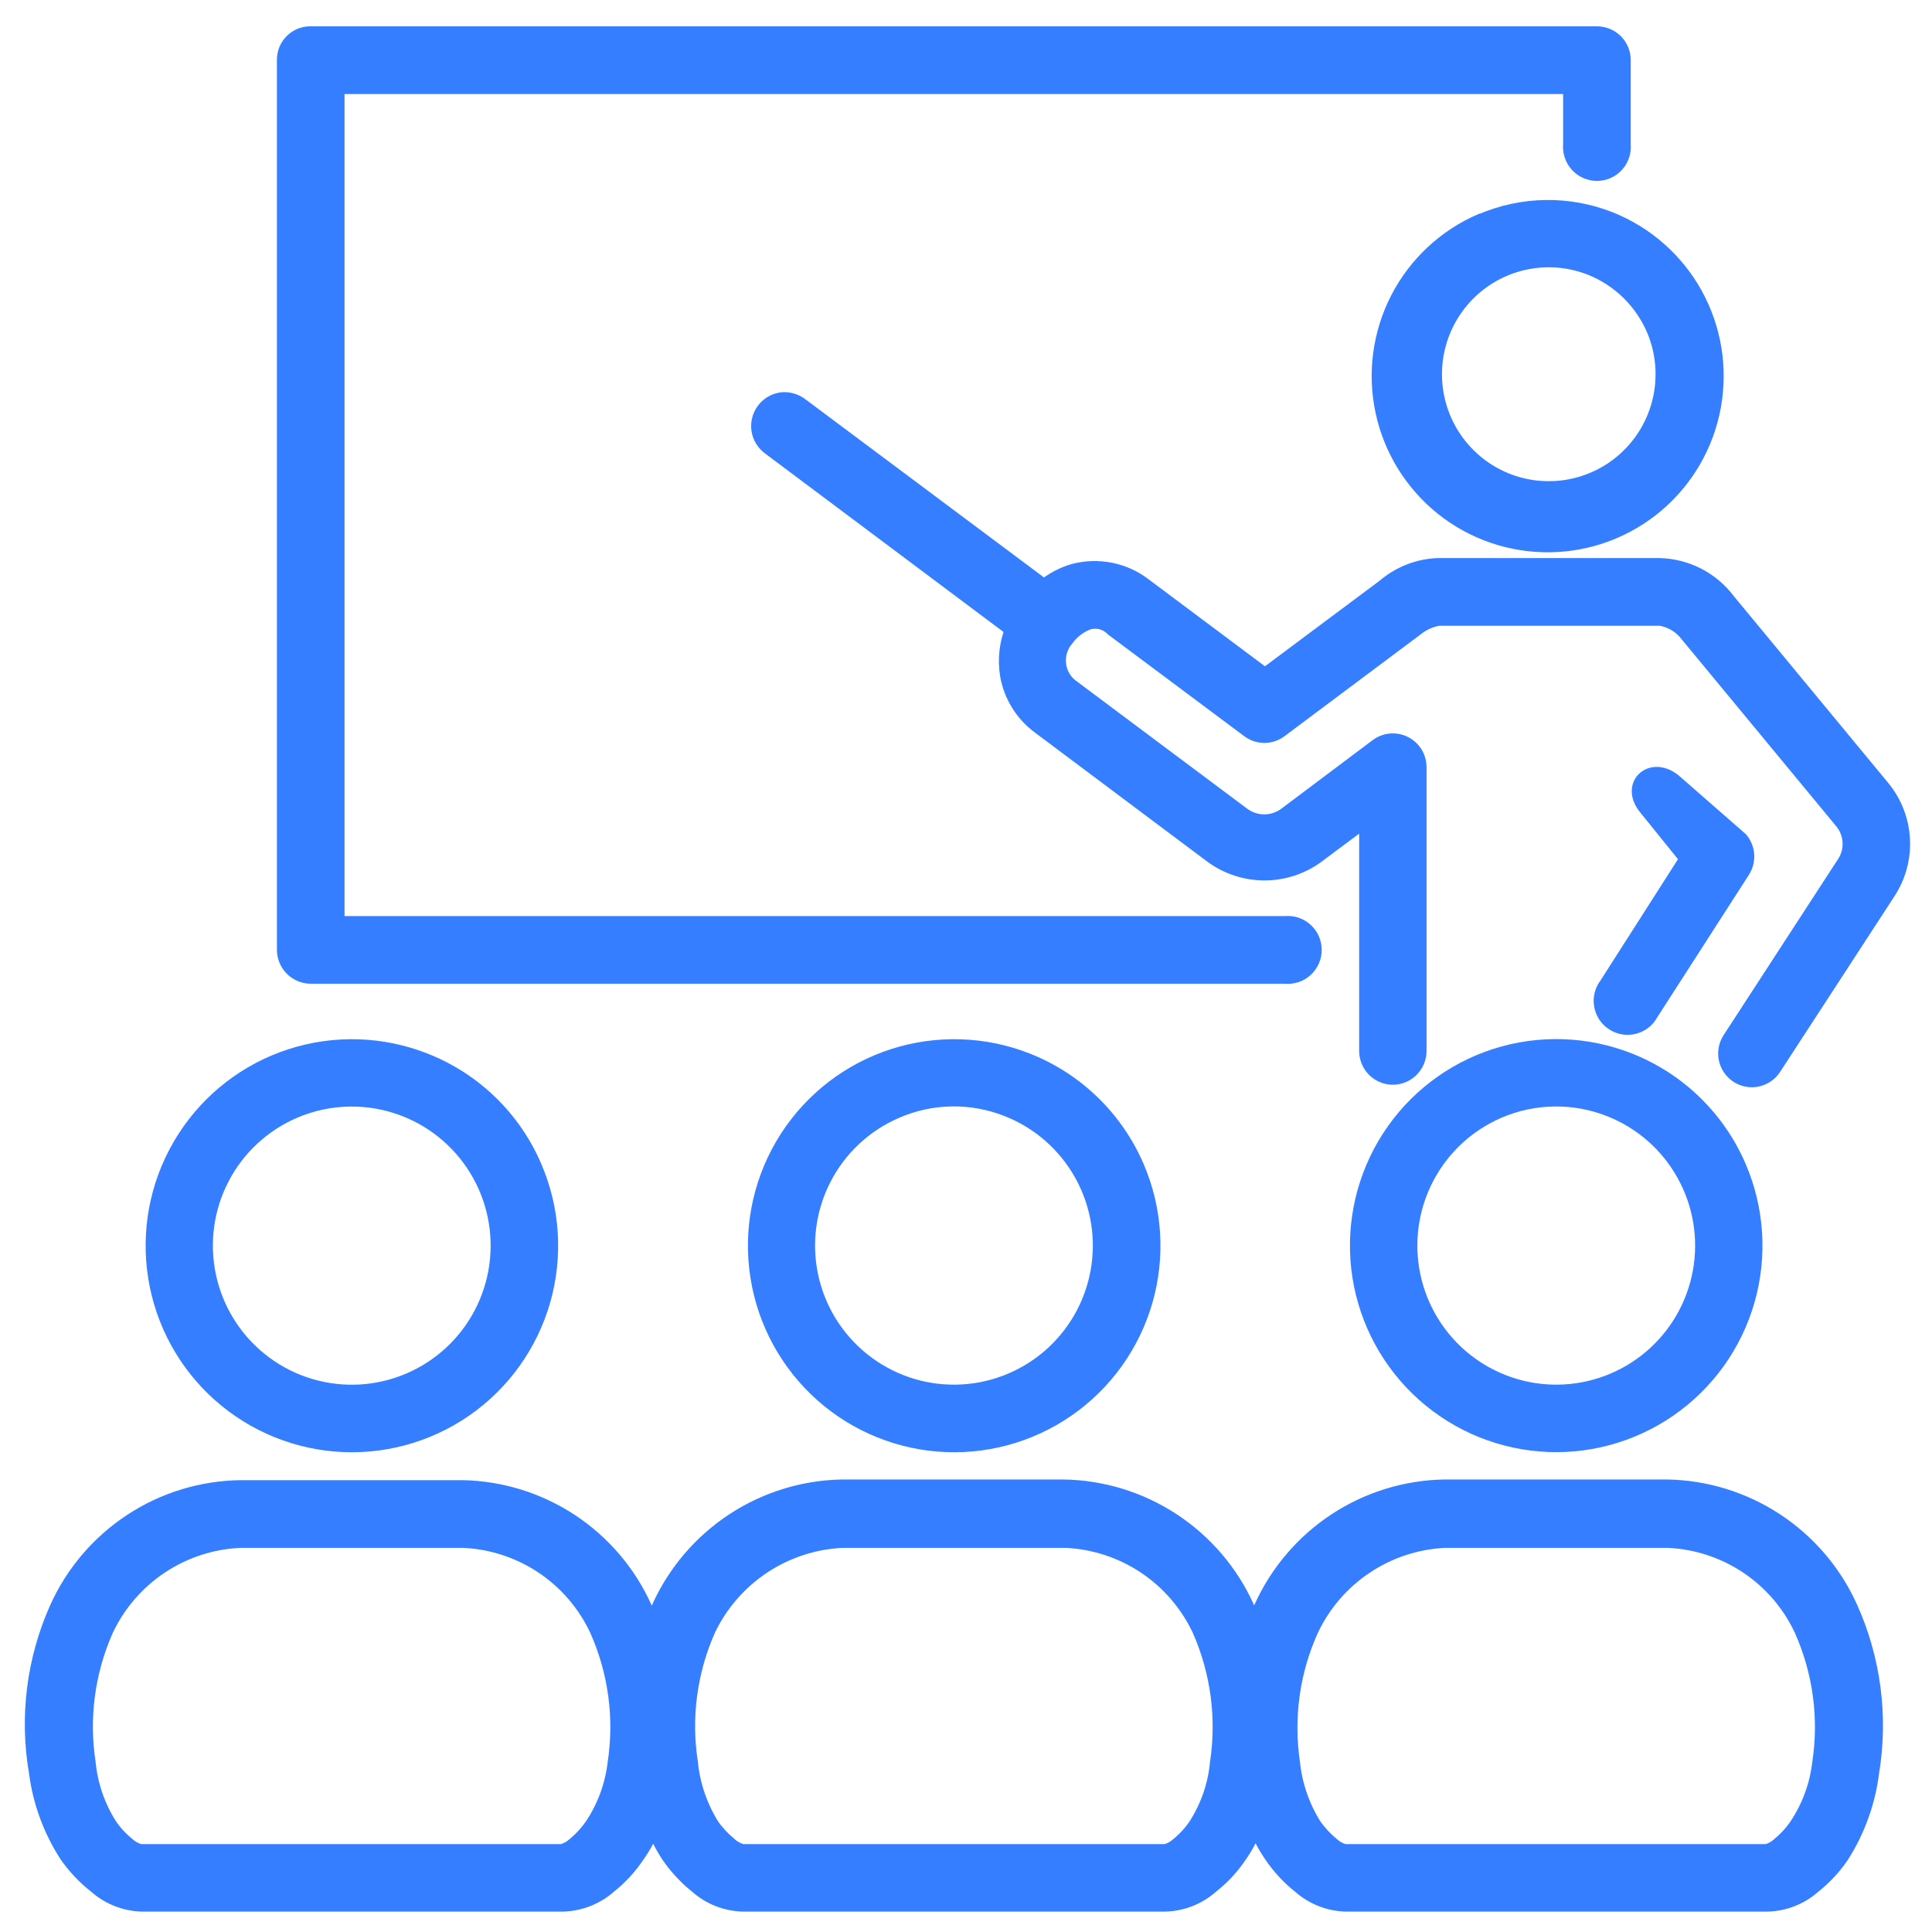
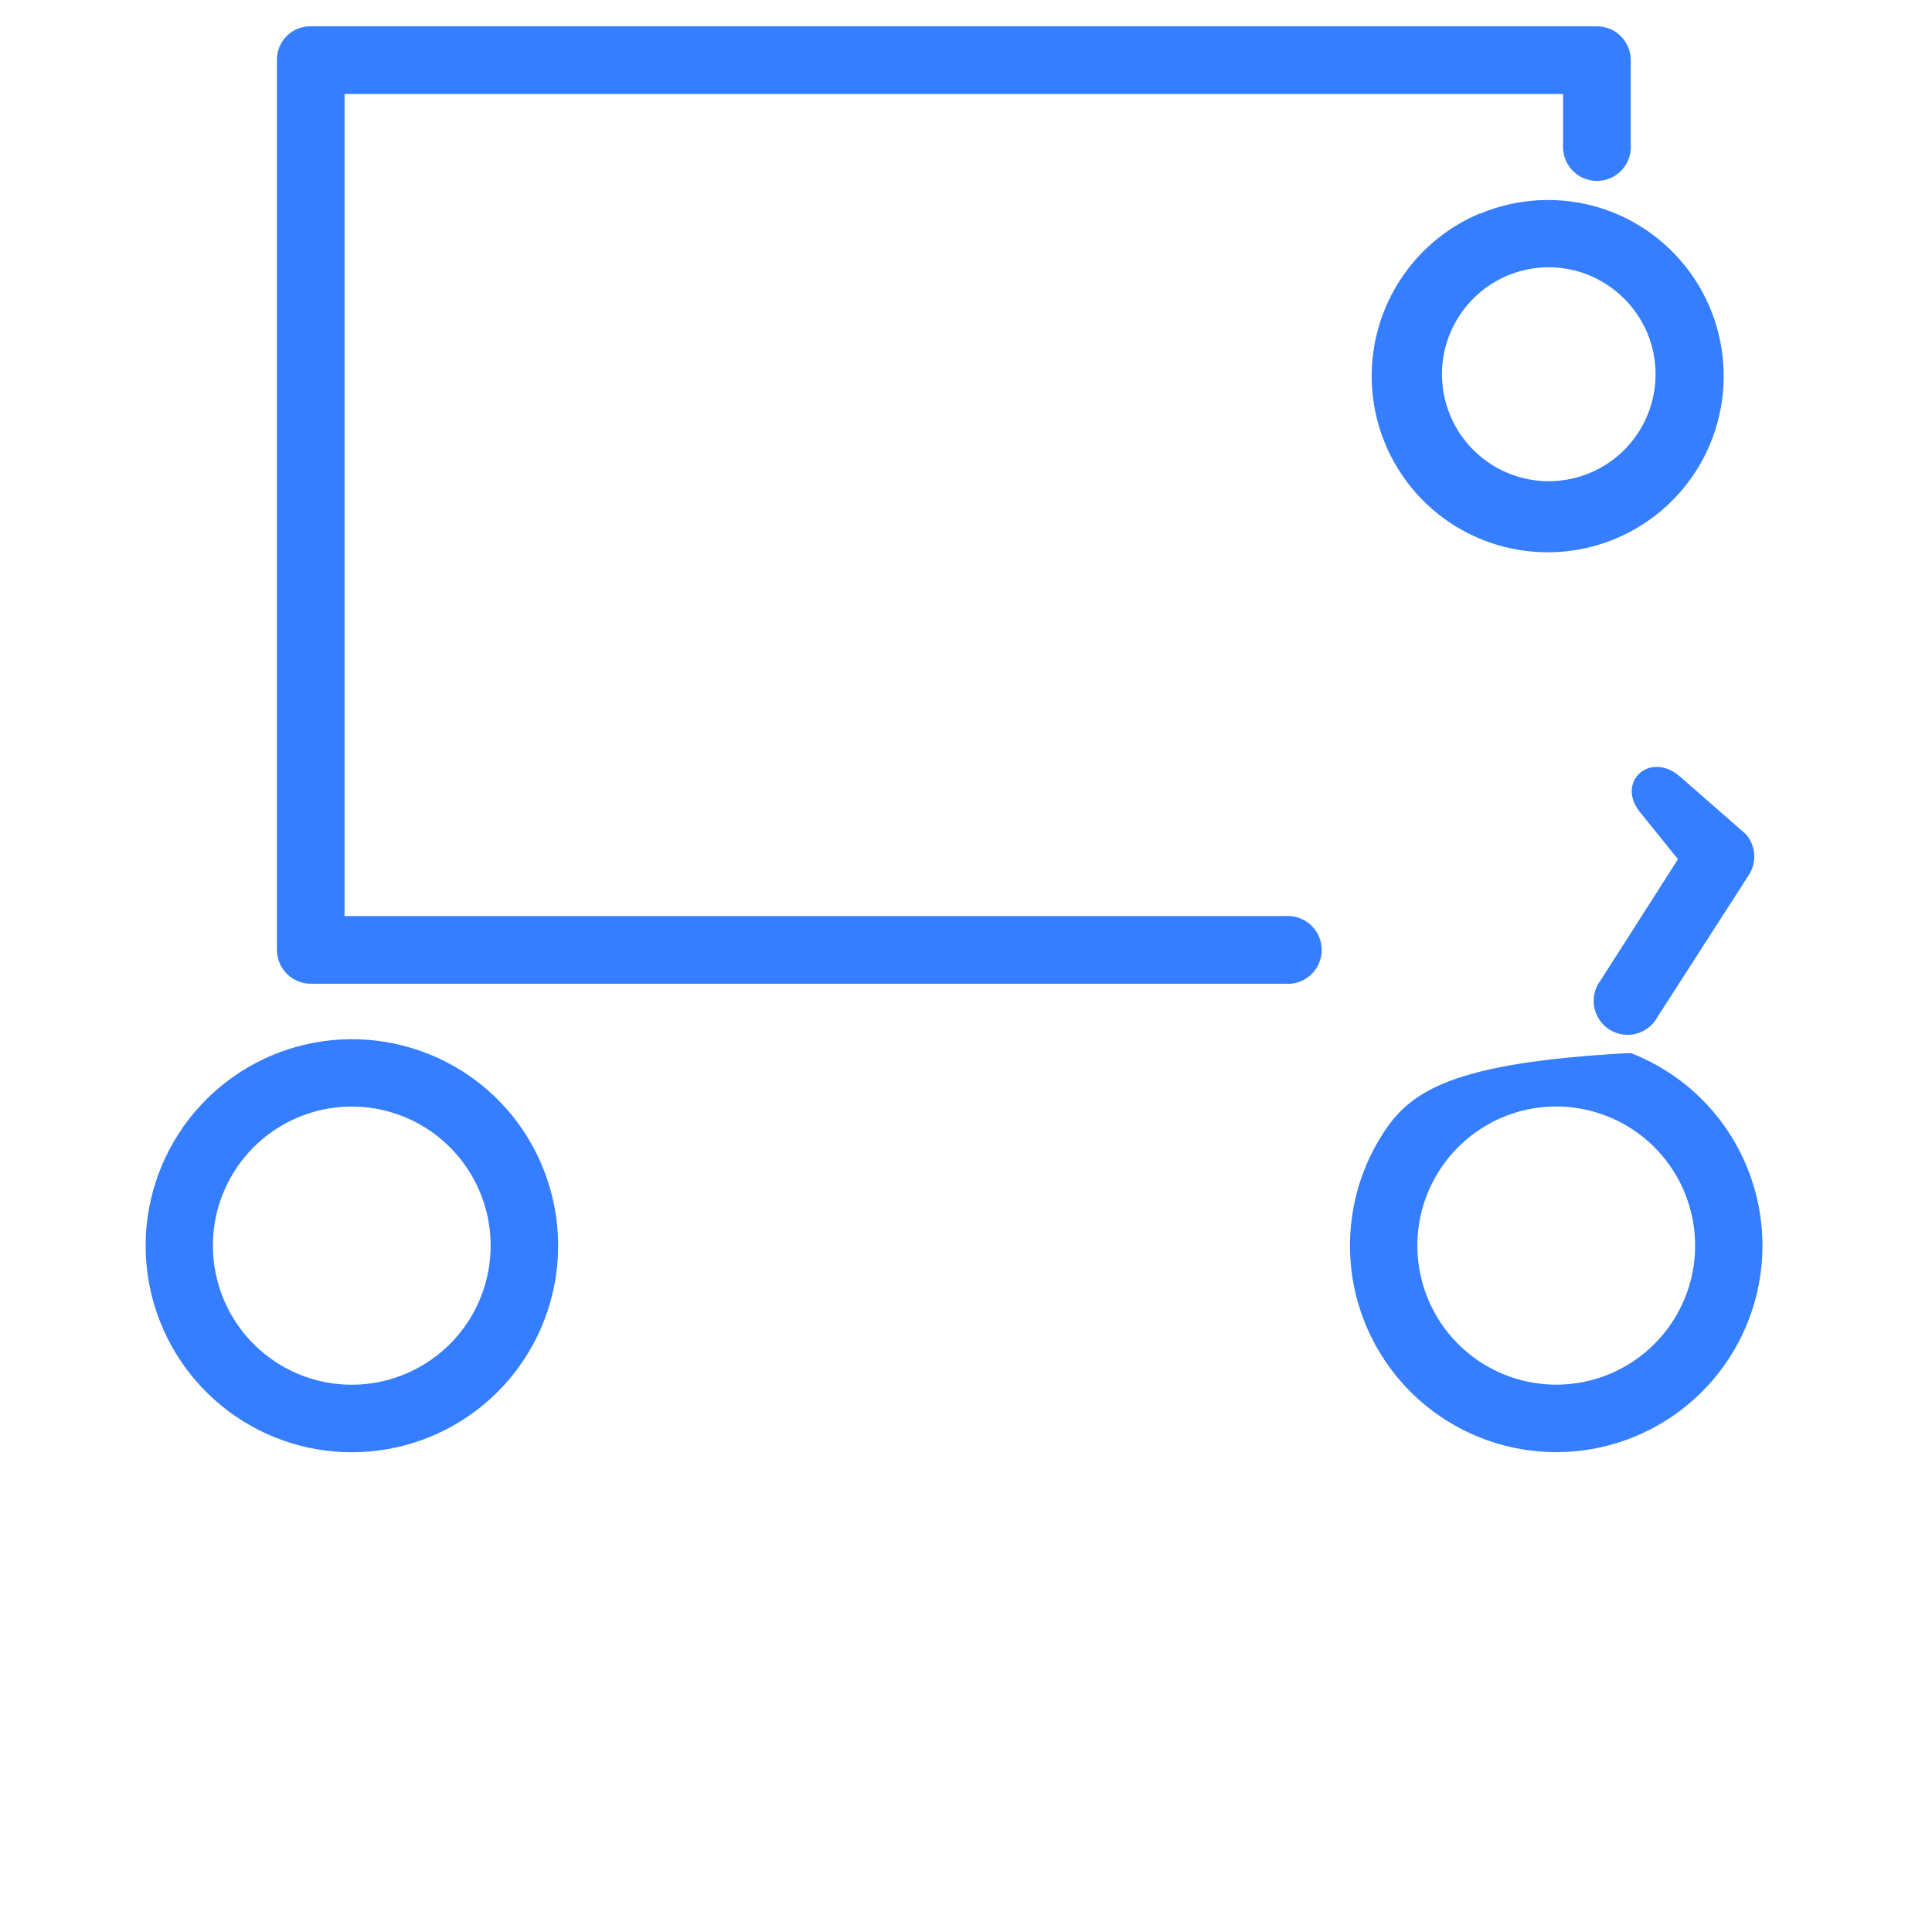
<svg xmlns="http://www.w3.org/2000/svg" width="62" height="62" viewBox="0 0 62 62" fill="none">
  <path fill-rule="evenodd" clip-rule="evenodd" d="M9.137 1.927V30.487C9.139 30.709 9.228 30.92 9.386 31.076C9.543 31.232 9.755 31.32 9.976 31.319H41.248C41.364 31.33 41.482 31.317 41.593 31.28C41.703 31.243 41.805 31.183 41.891 31.104C41.977 31.026 42.047 30.93 42.094 30.823C42.141 30.716 42.165 30.6 42.165 30.484C42.165 30.367 42.141 30.251 42.094 30.144C42.047 30.037 41.977 29.941 41.891 29.863C41.805 29.784 41.703 29.724 41.593 29.687C41.482 29.65 41.364 29.637 41.248 29.648H10.807V2.767H50.412V4.637C50.401 4.754 50.415 4.871 50.452 4.982C50.489 5.093 50.549 5.195 50.627 5.281C50.706 5.368 50.801 5.437 50.908 5.484C51.015 5.531 51.13 5.556 51.247 5.556C51.364 5.556 51.479 5.531 51.586 5.484C51.693 5.437 51.789 5.368 51.867 5.281C51.946 5.195 52.005 5.093 52.042 4.982C52.079 4.871 52.093 4.754 52.082 4.637V1.927C52.082 1.708 51.995 1.497 51.841 1.341C51.687 1.186 51.477 1.097 51.258 1.095H9.976C9.865 1.092 9.756 1.111 9.653 1.152C9.551 1.193 9.457 1.254 9.379 1.332C9.3 1.409 9.239 1.502 9.197 1.605C9.156 1.707 9.135 1.817 9.137 1.927Z" fill="#347EFF" stroke="#347EFF" stroke-width="0.5" />
-   <path fill-rule="evenodd" clip-rule="evenodd" d="M25.149 12.834C24.976 12.844 24.81 12.906 24.674 13.014C24.538 13.121 24.439 13.268 24.39 13.434C24.34 13.601 24.344 13.778 24.399 13.942C24.455 14.107 24.56 14.249 24.7 14.351L32.503 20.192C32.316 20.659 32.261 21.168 32.342 21.665C32.457 22.318 32.817 22.903 33.349 23.299L38.887 27.446C39.377 27.808 39.97 28.004 40.579 28.004C41.188 28.004 41.781 27.808 42.27 27.446L43.867 26.253V33.728C43.867 33.949 43.954 34.16 44.11 34.316C44.266 34.472 44.477 34.56 44.698 34.56C44.918 34.56 45.129 34.472 45.285 34.316C45.441 34.16 45.529 33.949 45.529 33.728V24.61C45.527 24.457 45.484 24.307 45.403 24.177C45.322 24.047 45.206 23.942 45.069 23.873C44.932 23.805 44.779 23.776 44.627 23.789C44.474 23.802 44.328 23.857 44.205 23.948L41.263 26.157C41.062 26.304 40.82 26.384 40.572 26.384C40.323 26.384 40.081 26.304 39.88 26.157L34.342 22.018C34.232 21.927 34.142 21.815 34.076 21.689C34.01 21.563 33.97 21.424 33.959 21.282C33.947 21.14 33.964 20.997 34.008 20.862C34.053 20.726 34.124 20.601 34.217 20.494C34.391 20.253 34.631 20.069 34.908 19.963C35.049 19.919 35.199 19.915 35.342 19.951C35.485 19.988 35.615 20.063 35.717 20.169L40.079 23.425C40.222 23.533 40.396 23.591 40.575 23.591C40.754 23.591 40.929 23.533 41.072 23.425L45.426 20.169C45.638 19.996 45.891 19.879 46.161 19.831H53.281C53.632 19.887 53.948 20.077 54.163 20.361L59.113 26.349C59.27 26.534 59.363 26.765 59.379 27.008C59.395 27.25 59.333 27.492 59.201 27.696L55.524 33.352C55.403 33.537 55.36 33.762 55.405 33.978C55.45 34.194 55.579 34.384 55.763 34.505C55.947 34.626 56.172 34.669 56.388 34.624C56.604 34.579 56.793 34.45 56.914 34.265L60.591 28.617C60.919 28.113 61.077 27.517 61.042 26.917C61.008 26.317 60.783 25.744 60.4 25.281L55.45 19.293C55.193 18.948 54.86 18.667 54.478 18.471C54.096 18.274 53.674 18.168 53.244 18.159H46.132C45.507 18.186 44.908 18.422 44.433 18.829L40.594 21.694L36.732 18.807C36.414 18.558 36.042 18.387 35.647 18.307C35.251 18.226 34.842 18.239 34.452 18.343C34.106 18.445 33.784 18.616 33.504 18.844L25.693 13.011C25.536 12.893 25.345 12.831 25.149 12.834Z" fill="#347EFF" stroke="#347EFF" stroke-width="0.5" />
  <path fill-rule="evenodd" clip-rule="evenodd" d="M52.818 25.899L54.156 27.556L51.567 31.607C51.496 31.699 51.445 31.805 51.417 31.917C51.389 32.03 51.385 32.148 51.405 32.262C51.425 32.377 51.468 32.486 51.532 32.583C51.596 32.68 51.679 32.763 51.777 32.825C51.875 32.888 51.984 32.93 52.099 32.949C52.214 32.967 52.331 32.961 52.443 32.932C52.555 32.902 52.66 32.85 52.752 32.778C52.843 32.706 52.918 32.615 52.972 32.513L55.914 27.939C56.01 27.79 56.055 27.613 56.045 27.436C56.034 27.259 55.968 27.089 55.855 26.952L53.759 25.119C53.038 24.47 52.229 25.163 52.818 25.899Z" fill="#347EFF" stroke="#347EFF" stroke-width="0.5" />
  <path fill-rule="evenodd" clip-rule="evenodd" d="M53.097 10.595C53.423 11.38 53.468 12.253 53.224 13.067C52.981 13.88 52.464 14.585 51.761 15.061C51.058 15.536 50.212 15.754 49.367 15.677C48.523 15.6 47.73 15.232 47.125 14.637C46.52 14.042 46.139 13.255 46.046 12.411C45.954 11.566 46.156 10.716 46.618 10.004C47.08 9.291 47.774 8.761 48.582 8.502C49.391 8.244 50.263 8.273 51.052 8.585C51.509 8.768 51.925 9.04 52.276 9.385C52.627 9.73 52.906 10.141 53.097 10.595ZM47.529 7.105C46.383 7.6 45.443 8.478 44.87 9.589C44.297 10.7 44.127 11.976 44.388 13.199C44.649 14.422 45.326 15.516 46.302 16.296C47.279 17.075 48.495 17.491 49.744 17.473C50.992 17.456 52.197 17.005 53.151 16.198C54.105 15.391 54.75 14.278 54.976 13.048C55.202 11.818 54.996 10.548 54.392 9.453C53.788 8.359 52.823 7.508 51.663 7.046C50.338 6.522 48.861 6.543 47.551 7.105H47.529Z" fill="#347EFF" stroke="#347EFF" stroke-width="0.5" />
-   <path d="M46.375 49.422H53.516C54.428 49.46 55.312 49.748 56.072 50.254C56.832 50.76 57.439 51.466 57.826 52.294C58.425 53.635 58.627 55.12 58.407 56.573C58.324 57.292 58.072 57.981 57.672 58.583C57.511 58.819 57.318 59.03 57.098 59.209C56.983 59.318 56.84 59.395 56.686 59.43H43.153C43 59.392 42.858 59.316 42.741 59.209C42.52 59.028 42.325 58.818 42.16 58.583C41.78 57.975 41.543 57.287 41.469 56.573C41.253 55.119 41.46 53.633 42.065 52.294C42.455 51.469 43.062 50.765 43.822 50.259C44.581 49.753 45.464 49.464 46.375 49.422ZM27.046 49.422H34.188C35.1 49.461 35.985 49.749 36.746 50.255C37.507 50.761 38.115 51.467 38.505 52.294C39.099 53.637 39.298 55.121 39.079 56.573C39.012 57.289 38.775 57.978 38.387 58.583C38.227 58.819 38.034 59.03 37.814 59.209C37.697 59.317 37.556 59.393 37.402 59.43H23.825C23.672 59.392 23.53 59.316 23.413 59.209C23.192 59.028 22.996 58.818 22.832 58.583C22.454 57.974 22.22 57.286 22.148 56.573C21.922 55.122 22.119 53.636 22.714 52.294C23.108 51.467 23.72 50.763 24.483 50.257C25.246 49.751 26.132 49.462 27.046 49.422ZM7.725 49.422H14.852C15.765 49.459 16.651 49.747 17.412 50.253C18.173 50.76 18.781 51.465 19.169 52.294C19.768 53.635 19.97 55.12 19.75 56.573C19.667 57.292 19.415 57.981 19.015 58.583C18.853 58.817 18.66 59.028 18.441 59.209C18.324 59.316 18.183 59.392 18.029 59.43H4.504C4.35 59.393 4.208 59.317 4.092 59.209C3.869 59.03 3.673 58.819 3.511 58.583C3.127 57.976 2.89 57.288 2.82 56.573C2.597 55.121 2.796 53.636 3.393 52.294C3.785 51.465 4.395 50.759 5.159 50.252C5.923 49.746 6.81 49.459 7.725 49.422ZM7.725 47.75C6.479 47.766 5.264 48.137 4.222 48.821C3.179 49.505 2.354 50.472 1.841 51.609C1.102 53.259 0.872 55.093 1.179 56.875C1.301 57.82 1.633 58.726 2.15 59.526C2.41 59.9 2.725 60.233 3.084 60.513C3.49 60.875 4.012 61.081 4.555 61.095H18.073C18.616 61.078 19.137 60.873 19.544 60.513C19.888 60.239 20.189 59.913 20.434 59.548C20.657 59.238 20.835 58.899 20.964 58.539C21.092 58.895 21.262 59.234 21.471 59.548C21.722 59.912 22.024 60.237 22.369 60.513C22.774 60.875 23.296 61.081 23.84 61.095H37.394C37.938 61.081 38.459 60.875 38.865 60.513C39.213 60.241 39.516 59.915 39.763 59.548C39.982 59.236 40.16 58.897 40.292 58.539C40.427 58.896 40.605 59.235 40.822 59.548C41.07 59.913 41.373 60.239 41.719 60.513C42.125 60.875 42.646 61.081 43.19 61.095H56.723C57.266 61.081 57.788 60.875 58.194 60.513C58.54 60.239 58.843 59.913 59.091 59.548C59.606 58.74 59.935 57.826 60.054 56.875C60.35 55.083 60.109 53.243 59.363 51.587C58.849 50.451 58.023 49.484 56.981 48.801C55.939 48.118 54.725 47.745 53.479 47.728H46.375C45.129 47.745 43.914 48.118 42.873 48.801C41.831 49.484 41.005 50.451 40.491 51.587C40.403 51.793 40.322 51.999 40.248 52.206C40.167 51.999 40.094 51.793 40.005 51.587C39.491 50.451 38.665 49.486 37.623 48.802C36.581 48.119 35.367 47.746 34.121 47.728H27.046C25.801 47.746 24.587 48.119 23.545 48.802C22.503 49.486 21.677 50.451 21.162 51.587C21.074 51.793 21 51.999 20.92 52.206C20.846 51.999 20.765 51.793 20.67 51.587C20.16 50.463 19.343 49.507 18.314 48.828C17.284 48.149 16.084 47.776 14.852 47.75H7.725Z" fill="#347EFF" stroke="#347EFF" stroke-width="0.5" />
  <path fill-rule="evenodd" clip-rule="evenodd" d="M13.021 35.591C14.034 35.992 14.876 36.734 15.405 37.688C15.933 38.642 16.115 39.75 15.918 40.823C15.722 41.897 15.16 42.868 14.328 43.573C13.496 44.277 12.445 44.671 11.356 44.687C10.267 44.702 9.205 44.339 8.353 43.658C7.502 42.978 6.912 42.023 6.685 40.956C6.458 39.889 6.607 38.776 7.108 37.807C7.609 36.838 8.43 36.073 9.431 35.643C10.574 35.151 11.864 35.133 13.021 35.591ZM13.631 34.044C12.261 33.503 10.745 33.454 9.343 33.905C7.941 34.357 6.738 35.281 5.94 36.521C5.141 37.761 4.797 39.239 4.965 40.705C5.133 42.17 5.803 43.532 6.861 44.558C7.92 45.584 9.3 46.212 10.768 46.333C12.236 46.454 13.701 46.062 14.913 45.224C16.125 44.385 17.009 43.152 17.415 41.734C17.821 40.316 17.724 38.801 17.139 37.447C16.809 36.675 16.328 35.977 15.726 35.393C15.124 34.809 14.412 34.351 13.631 34.044Z" fill="#347EFF" stroke="#347EFF" stroke-width="0.5" />
-   <path fill-rule="evenodd" clip-rule="evenodd" d="M32.349 35.591C33.362 35.993 34.203 36.735 34.731 37.689C35.259 38.643 35.44 39.751 35.243 40.824C35.046 41.897 34.484 42.868 33.652 43.572C32.82 44.276 31.77 44.669 30.681 44.685C29.591 44.701 28.531 44.337 27.679 43.657C26.827 42.978 26.237 42.023 26.01 40.956C25.782 39.889 25.932 38.777 26.432 37.808C26.932 36.839 27.752 36.074 28.753 35.643C29.319 35.396 29.928 35.265 30.546 35.256C31.163 35.247 31.776 35.361 32.349 35.591ZM32.96 34.044C31.589 33.503 30.074 33.454 28.672 33.905C27.269 34.357 26.067 35.281 25.268 36.521C24.47 37.761 24.125 39.239 24.294 40.705C24.462 42.17 25.132 43.532 26.19 44.558C27.248 45.584 28.629 46.212 30.097 46.333C31.565 46.454 33.03 46.062 34.242 45.224C35.454 44.385 36.338 43.152 36.744 41.734C37.15 40.316 37.052 38.801 36.468 37.447C36.136 36.676 35.655 35.979 35.053 35.395C34.451 34.811 33.74 34.352 32.96 34.044Z" fill="#347EFF" stroke="#347EFF" stroke-width="0.5" />
-   <path fill-rule="evenodd" clip-rule="evenodd" d="M51.677 35.591C52.69 35.993 53.532 36.735 54.059 37.689C54.587 38.643 54.768 39.751 54.571 40.824C54.374 41.897 53.812 42.868 52.98 43.572C52.148 44.276 51.098 44.669 50.009 44.685C48.92 44.7 47.859 44.337 47.007 43.657C46.155 42.977 45.566 42.023 45.338 40.956C45.111 39.889 45.26 38.777 45.76 37.808C46.26 36.839 47.08 36.074 48.081 35.642C49.225 35.148 50.519 35.13 51.677 35.591ZM52.288 34.044C50.918 33.501 49.403 33.449 47.999 33.899C46.596 34.349 45.392 35.271 44.592 36.51C43.792 37.749 43.446 39.228 43.612 40.694C43.779 42.159 44.447 43.522 45.505 44.55C46.562 45.577 47.942 46.206 49.41 46.329C50.879 46.452 52.344 46.061 53.557 45.223C54.77 44.386 55.655 43.153 56.062 41.735C56.469 40.317 56.372 38.801 55.789 37.447C55.458 36.677 54.978 35.98 54.377 35.396C53.777 34.812 53.066 34.353 52.288 34.044Z" fill="#347EFF" stroke="#347EFF" stroke-width="0.5" />
+   <path fill-rule="evenodd" clip-rule="evenodd" d="M51.677 35.591C52.69 35.993 53.532 36.735 54.059 37.689C54.587 38.643 54.768 39.751 54.571 40.824C54.374 41.897 53.812 42.868 52.98 43.572C52.148 44.276 51.098 44.669 50.009 44.685C48.92 44.7 47.859 44.337 47.007 43.657C46.155 42.977 45.566 42.023 45.338 40.956C45.111 39.889 45.26 38.777 45.76 37.808C46.26 36.839 47.08 36.074 48.081 35.642C49.225 35.148 50.519 35.13 51.677 35.591ZM52.288 34.044C46.596 34.349 45.392 35.271 44.592 36.51C43.792 37.749 43.446 39.228 43.612 40.694C43.779 42.159 44.447 43.522 45.505 44.55C46.562 45.577 47.942 46.206 49.41 46.329C50.879 46.452 52.344 46.061 53.557 45.223C54.77 44.386 55.655 43.153 56.062 41.735C56.469 40.317 56.372 38.801 55.789 37.447C55.458 36.677 54.978 35.98 54.377 35.396C53.777 34.812 53.066 34.353 52.288 34.044Z" fill="#347EFF" stroke="#347EFF" stroke-width="0.5" />
</svg>